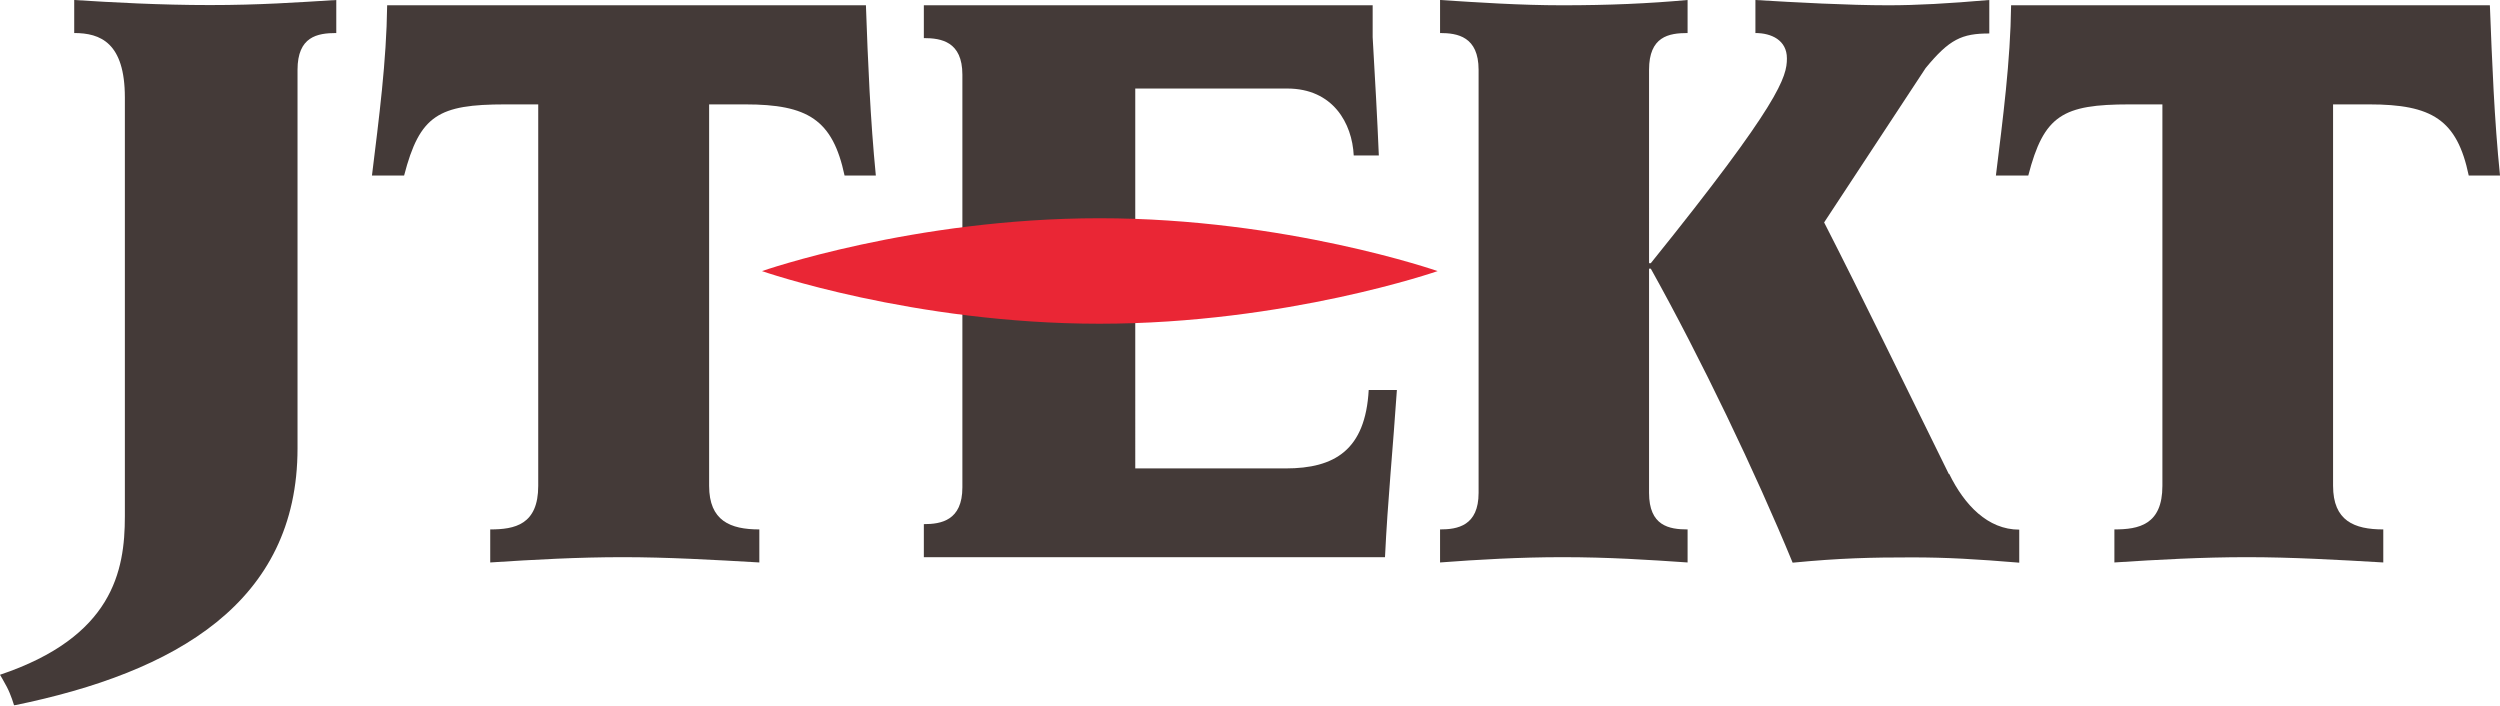
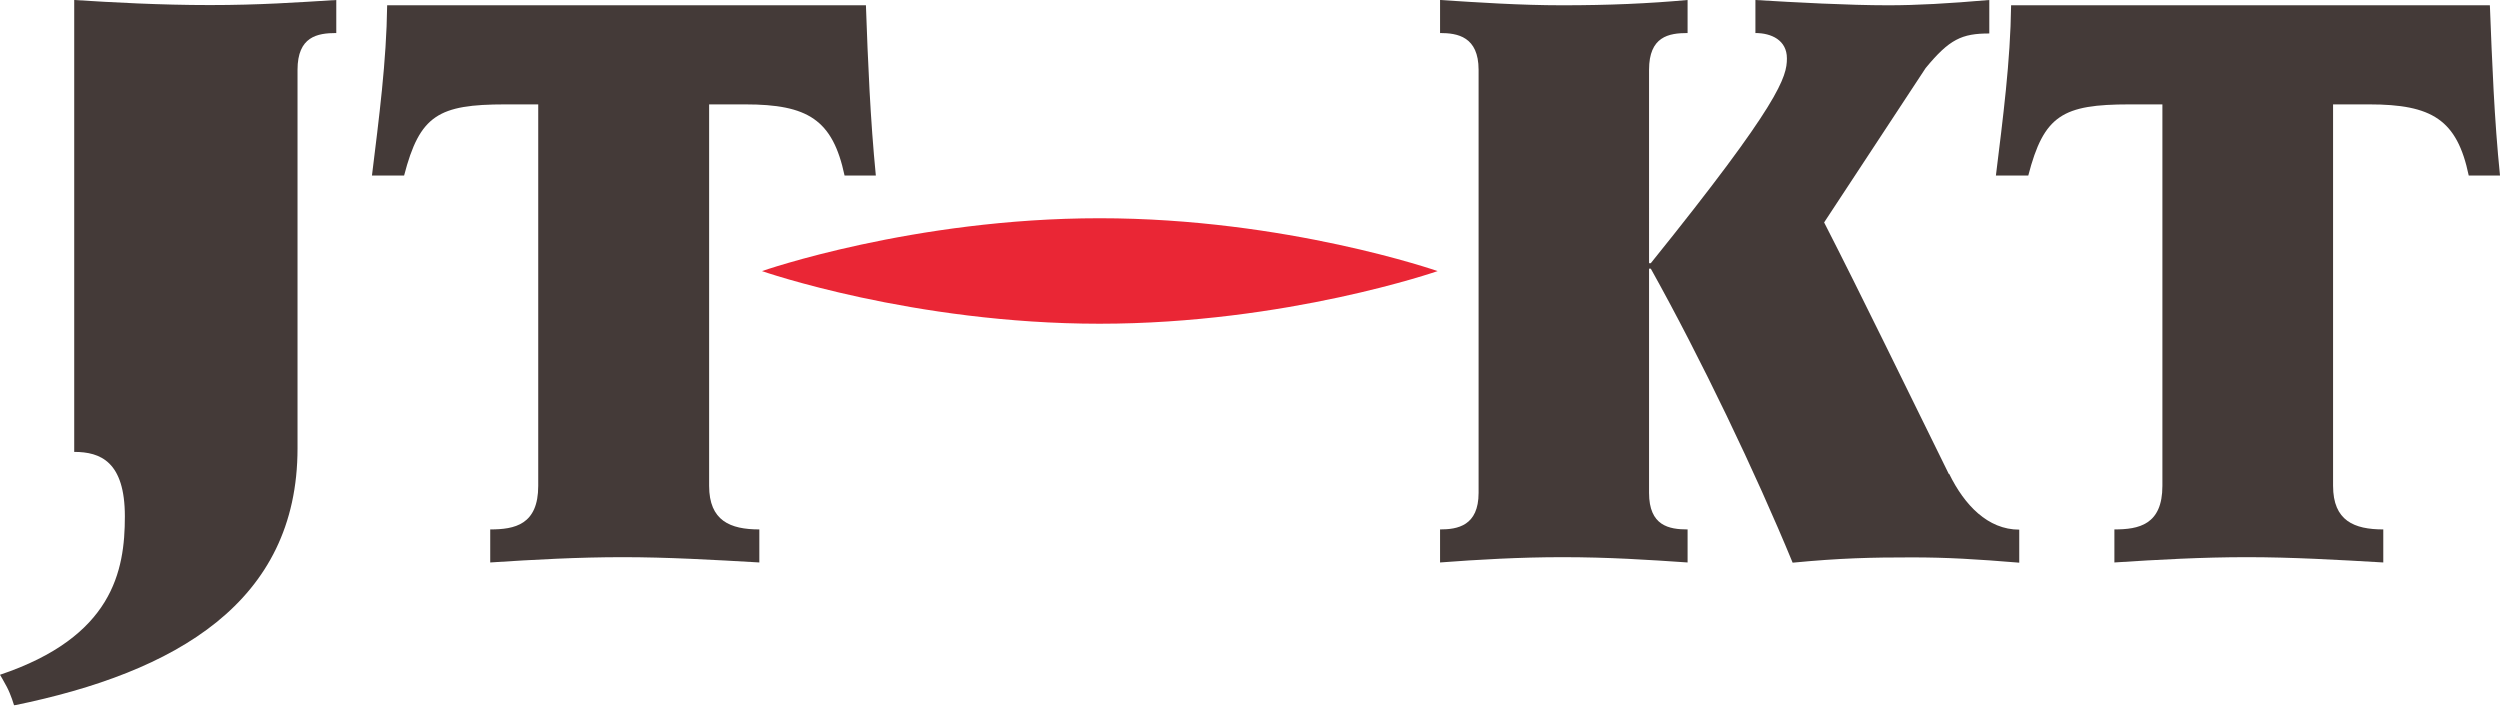
<svg xmlns="http://www.w3.org/2000/svg" id="_レイヤー_2" viewBox="0 0 113.52 32.04">
  <defs>
    <style>.cls-1{fill:#231815;}.cls-1,.cls-2{stroke-width:0px;}.cls-3{opacity:.85;}.cls-2{fill:#e60012;}</style>
  </defs>
  <g id="_ラボ部分">
    <g id="Header" class="cls-3">
      <path class="cls-1" d="M113.06.24h-21.74c-.03,2.54-.37,5.12-.69,7.73h1.47c.71-2.74,1.56-3.23,4.6-3.23h1.49v17.32c0,1.77-1.07,1.98-2.18,1.98v1.5c2.01-.13,3.99-.24,6.02-.24s4.13.12,6.19.24v-1.5c-1.32,0-2.28-.39-2.28-1.98V4.74h1.64c2.85,0,3.99.69,4.52,3.23h1.42c-.26-2.53-.36-5.17-.46-7.73Z" />
      <path class="cls-1" d="M39.33.24h-21.75c-.03,2.54-.37,5.12-.69,7.73h1.46c.71-2.74,1.56-3.23,4.6-3.23h1.49v17.32c0,1.77-1.07,1.98-2.18,1.98v1.5c2-.13,3.99-.24,6.02-.24s4.12.12,6.2.24v-1.5c-1.32,0-2.28-.39-2.28-1.98V4.74h1.64c2.84,0,3.97.69,4.51,3.23h1.42c-.25-2.53-.36-5.17-.45-7.73h0Z" />
-       <path class="cls-1" d="M.31,31.19c-.14-.27-.31-.55-.31-.55,5.12-1.72,5.67-4.71,5.67-7.19V4.43c0-2.49-1.11-2.93-2.3-2.93V0c1.74.11,3.89.23,6.16.23s3.94-.12,5.74-.23v1.5c-.86,0-1.76.16-1.76,1.67v17.19c0,6.99-5.52,10.17-12.87,11.67,0,0-.14-.48-.33-.84Z" />
-       <path class="cls-1" d="M62.15,17.71c-.15,2.72-1.54,3.56-3.77,3.56h-6.83V4.02h6.9c2.08,0,2.95,1.58,3.02,3.04h1.14c-.07-1.71-.17-3.44-.28-5.37V.24h-20.38v1.49c.79,0,1.75.16,1.75,1.66v18.74c0,1.51-.97,1.67-1.75,1.67v1.5h20.94c.12-2.54.37-5.05.54-7.59h-1.29Z" />
+       <path class="cls-1" d="M.31,31.19c-.14-.27-.31-.55-.31-.55,5.12-1.72,5.67-4.71,5.67-7.19c0-2.49-1.11-2.93-2.3-2.93V0c1.74.11,3.89.23,6.16.23s3.94-.12,5.74-.23v1.5c-.86,0-1.76.16-1.76,1.67v17.19c0,6.99-5.52,10.17-12.87,11.67,0,0-.14-.48-.33-.84Z" />
      <path class="cls-2" d="M65.28,12.31s-6.87,2.39-15.35,2.39-15.33-2.39-15.33-2.39c0,0,6.86-2.4,15.33-2.4s15.35,2.4,15.35,2.4Z" />
      <path class="cls-1" d="M88.49,21.52c-1.85-3.75-3.99-8.16-5.66-11.42l4.61-7.01c1.08-1.31,1.64-1.57,2.89-1.57V0c-1.87.16-3.27.24-4.59.24-1.81,0-4.22-.13-6.03-.24v1.5c.72,0,1.43.32,1.43,1.15s-.28,1.98-6.18,9.3h-.08V3.17c0-1.51.89-1.67,1.75-1.67V0c-1.77.16-3.56.24-5.69.24-1.93,0-3.84-.13-5.55-.24v1.5c.79,0,1.75.16,1.75,1.67v19.21c0,1.5-.96,1.66-1.75,1.66v1.5c1.71-.13,3.63-.24,5.55-.24,2.13,0,3.92.12,5.69.24v-1.5c-.84,0-1.75-.16-1.75-1.66v-10.18h.08c2.27,4.07,4.76,9.27,6.44,13.35,2.18-.21,3.57-.24,5.43-.24,1.58,0,2.91.08,4.86.24v-1.5c-1.43,0-2.49-1.12-3.18-2.53h0Z" />
    </g>
  </g>
</svg>